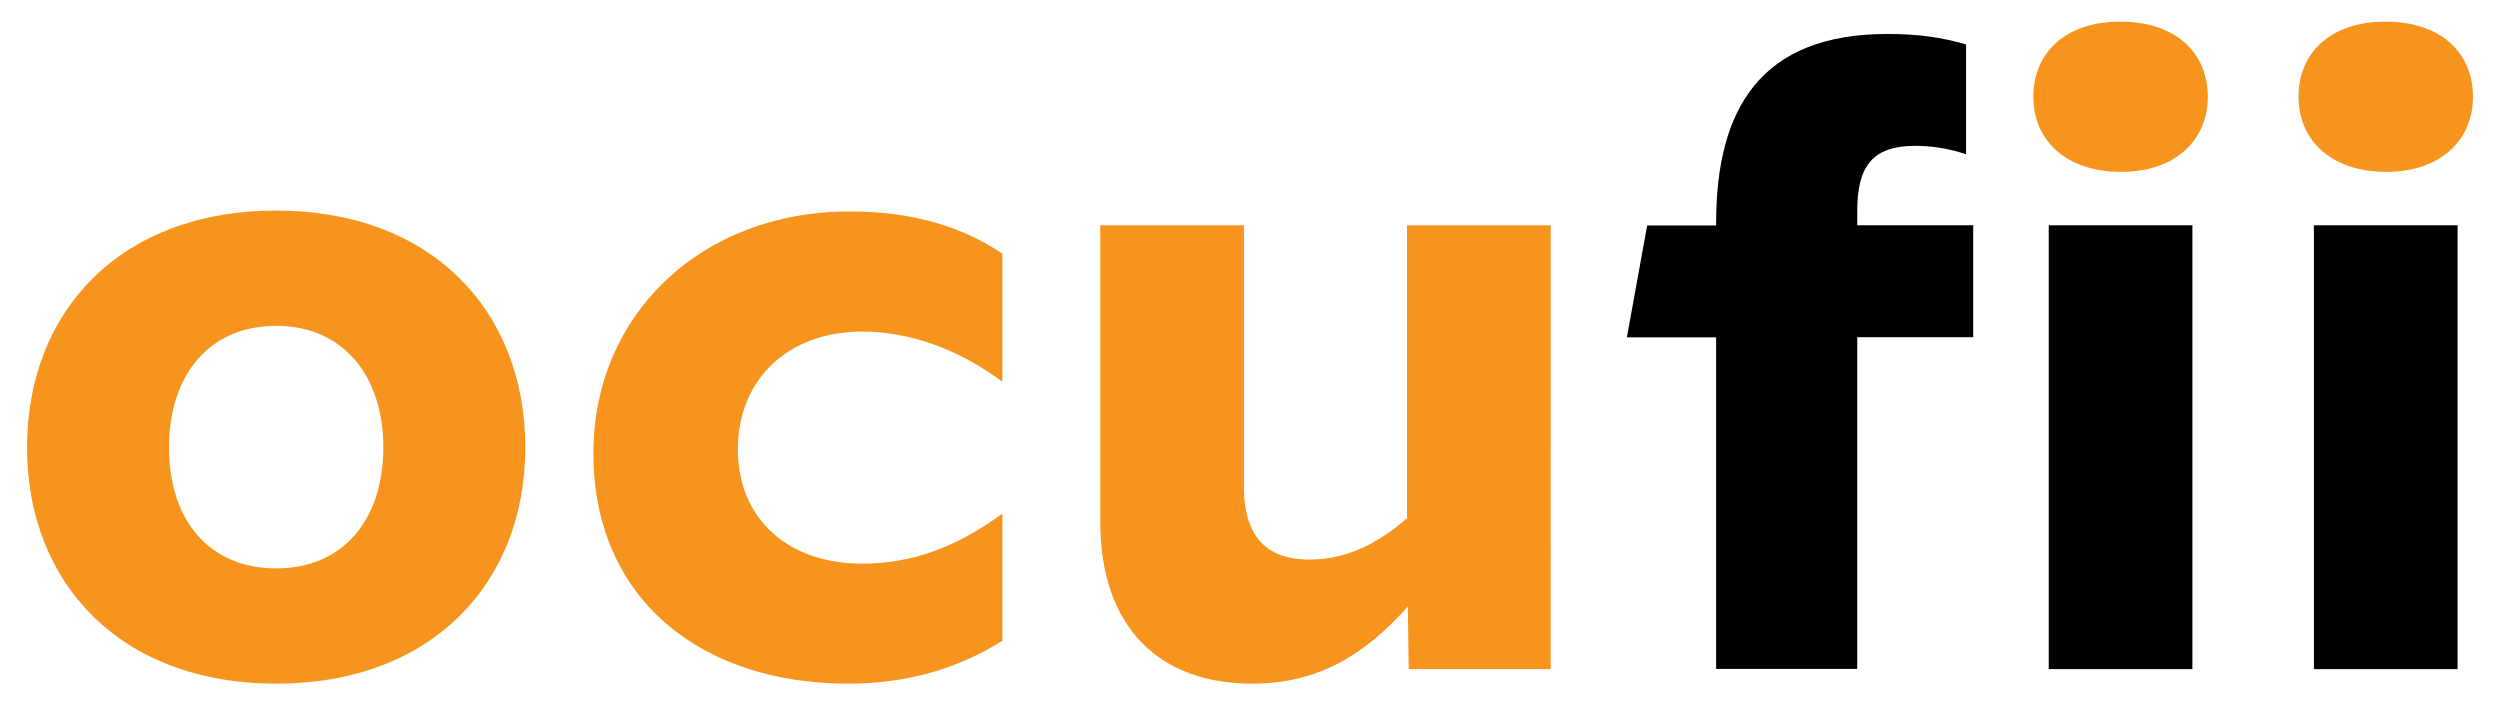
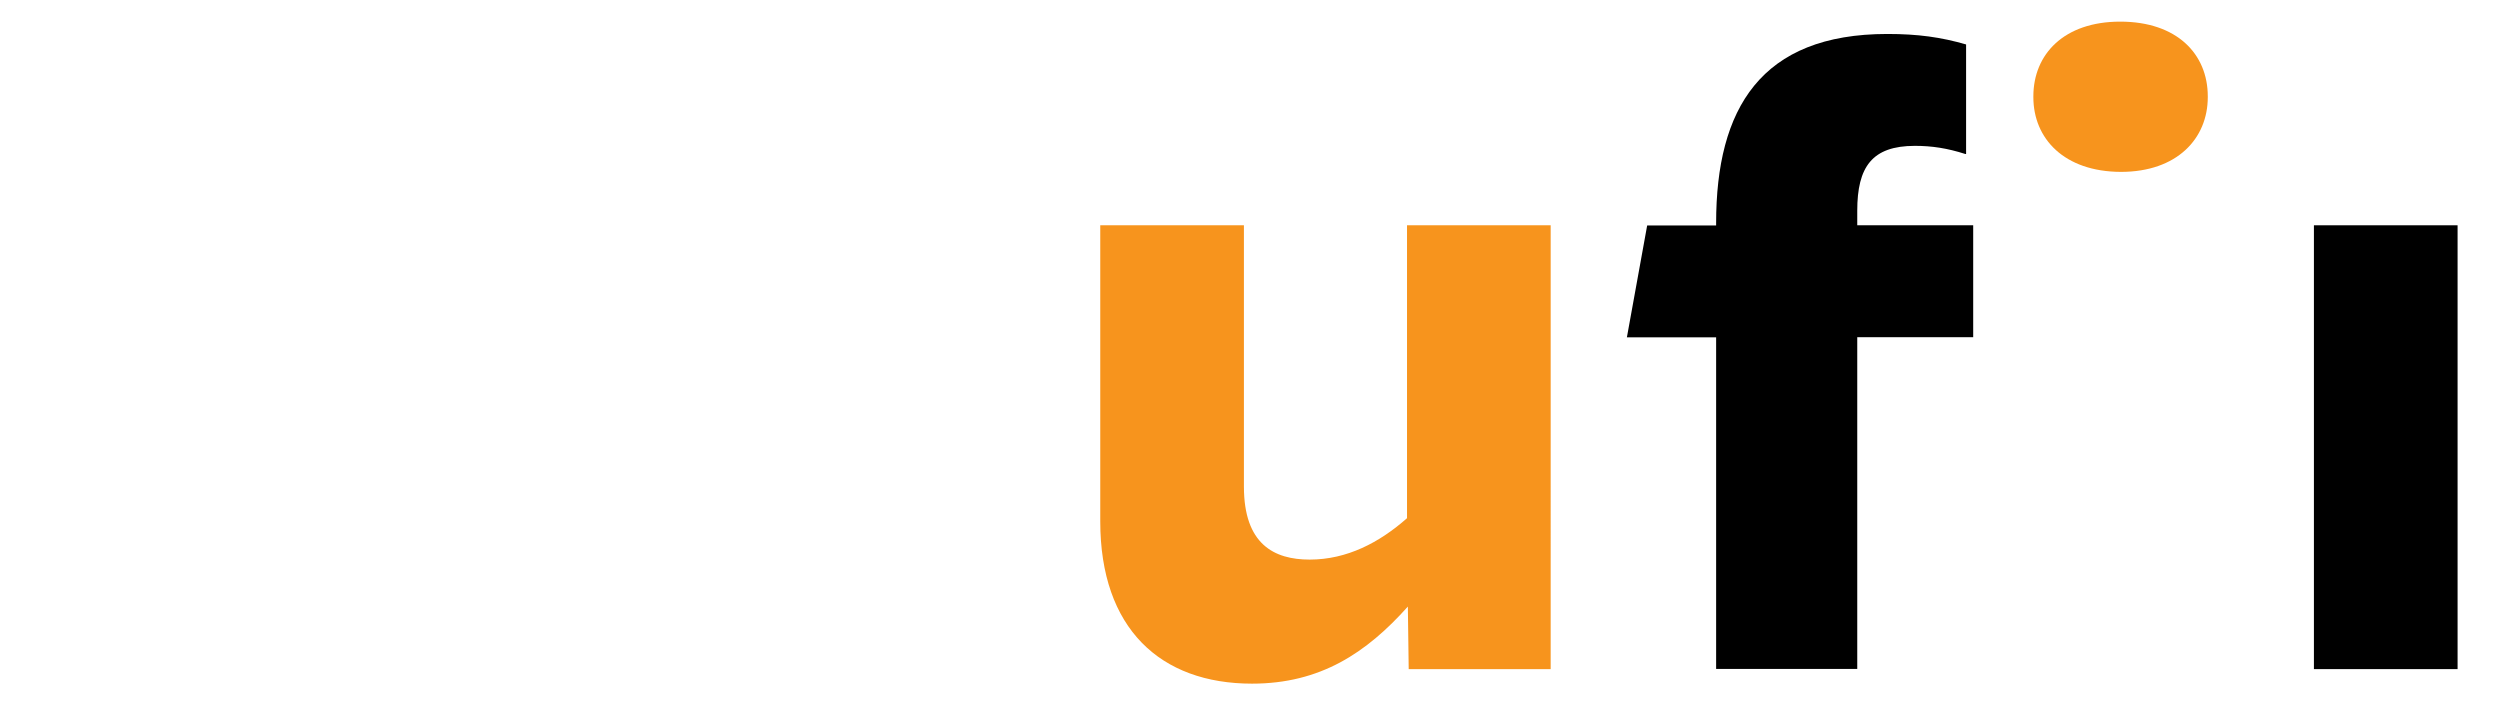
<svg xmlns="http://www.w3.org/2000/svg" enable-background="new 0 0 147.92 41.74" viewBox="0 0 147.92 41.74">
  <g fill="#f7941d">
-     <path d="m1.6 26.48c0-8.06 5.52-14.02 14.74-14.02s14.74 5.95 14.74 14.02c0 8.02-5.52 13.97-14.74 13.97s-14.74-5.95-14.74-13.97zm21.08 0c0-4.27-2.4-7.2-6.34-7.2-3.98 0-6.34 2.93-6.34 7.2s2.35 7.15 6.34 7.15c3.94.01 6.34-2.87 6.34-7.15z" />
-     <path d="m35.11 26.82c0-8.21 6.38-14.31 15.17-14.31 3.74 0 6.67.91 9.03 2.5v7.54h-.05c-2.54-1.87-5.38-2.93-8.26-2.93-4.32 0-7.34 2.78-7.34 6.96 0 4.22 3.07 6.77 7.34 6.77 3.07 0 5.71-1.06 8.26-2.93h.05v7.49c-2.5 1.58-5.52 2.54-9.12 2.54-8.8 0-15.08-5.08-15.08-13.63z" />
    <path d="m91.75 39.59h-8.4l-.05-3.7c-2.45 2.74-5.18 4.56-9.22 4.56-5.42 0-8.98-3.26-8.98-9.6v-17.52h8.5v15.46c0 3.41 1.78 4.32 3.89 4.32 2.21 0 4.13-1.01 5.76-2.45v-17.33h8.5z" />
  </g>
  <path d="m101.54 19.96h-5.28l1.2-6.62h4.08v-.14c0-6.77 2.64-11.19 10.13-11.19 1.82 0 3.17.19 4.66.62v6.48h-.05c-1.06-.34-1.97-.48-2.98-.48-2.54 0-3.41 1.25-3.41 3.84v.86h6.86v6.62h-6.86v19.63h-8.35z" />
-   <path d="m121.22 13.33h8.5v26.26h-8.5z" />
  <path d="m136.91 13.33h8.5v26.26h-8.5z" />
  <path d="m120.31 5.75v-.05c0-2.5 1.82-4.42 5.14-4.42 3.36 0 5.18 1.92 5.18 4.42v.05c0 2.45-1.82 4.42-5.14 4.42-3.36-.01-5.18-1.97-5.18-4.42z" fill="#f7941d" />
-   <path d="m136 5.75v-.05c0-2.5 1.82-4.42 5.14-4.42 3.36 0 5.18 1.92 5.18 4.42v.05c0 2.45-1.82 4.42-5.14 4.42-3.36-.01-5.18-1.97-5.18-4.42z" fill="#f7941d" />
</svg>